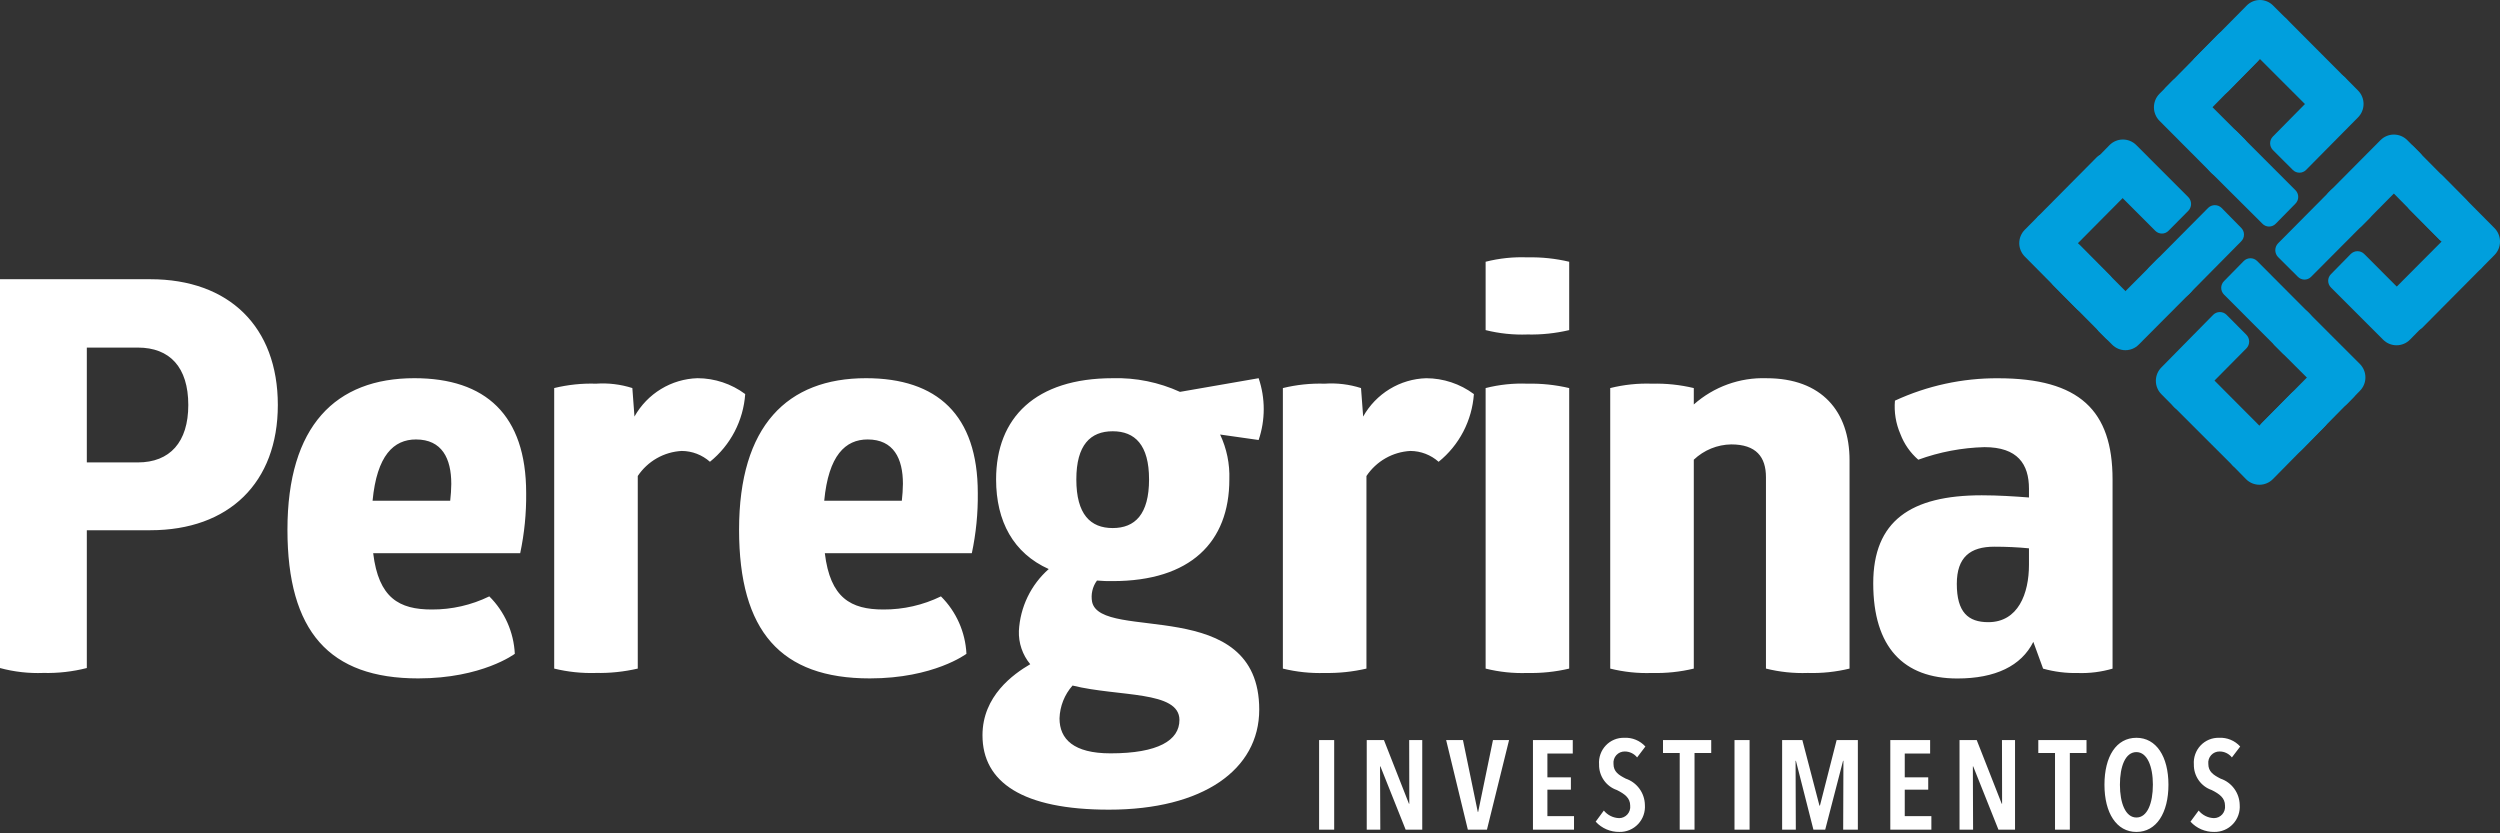
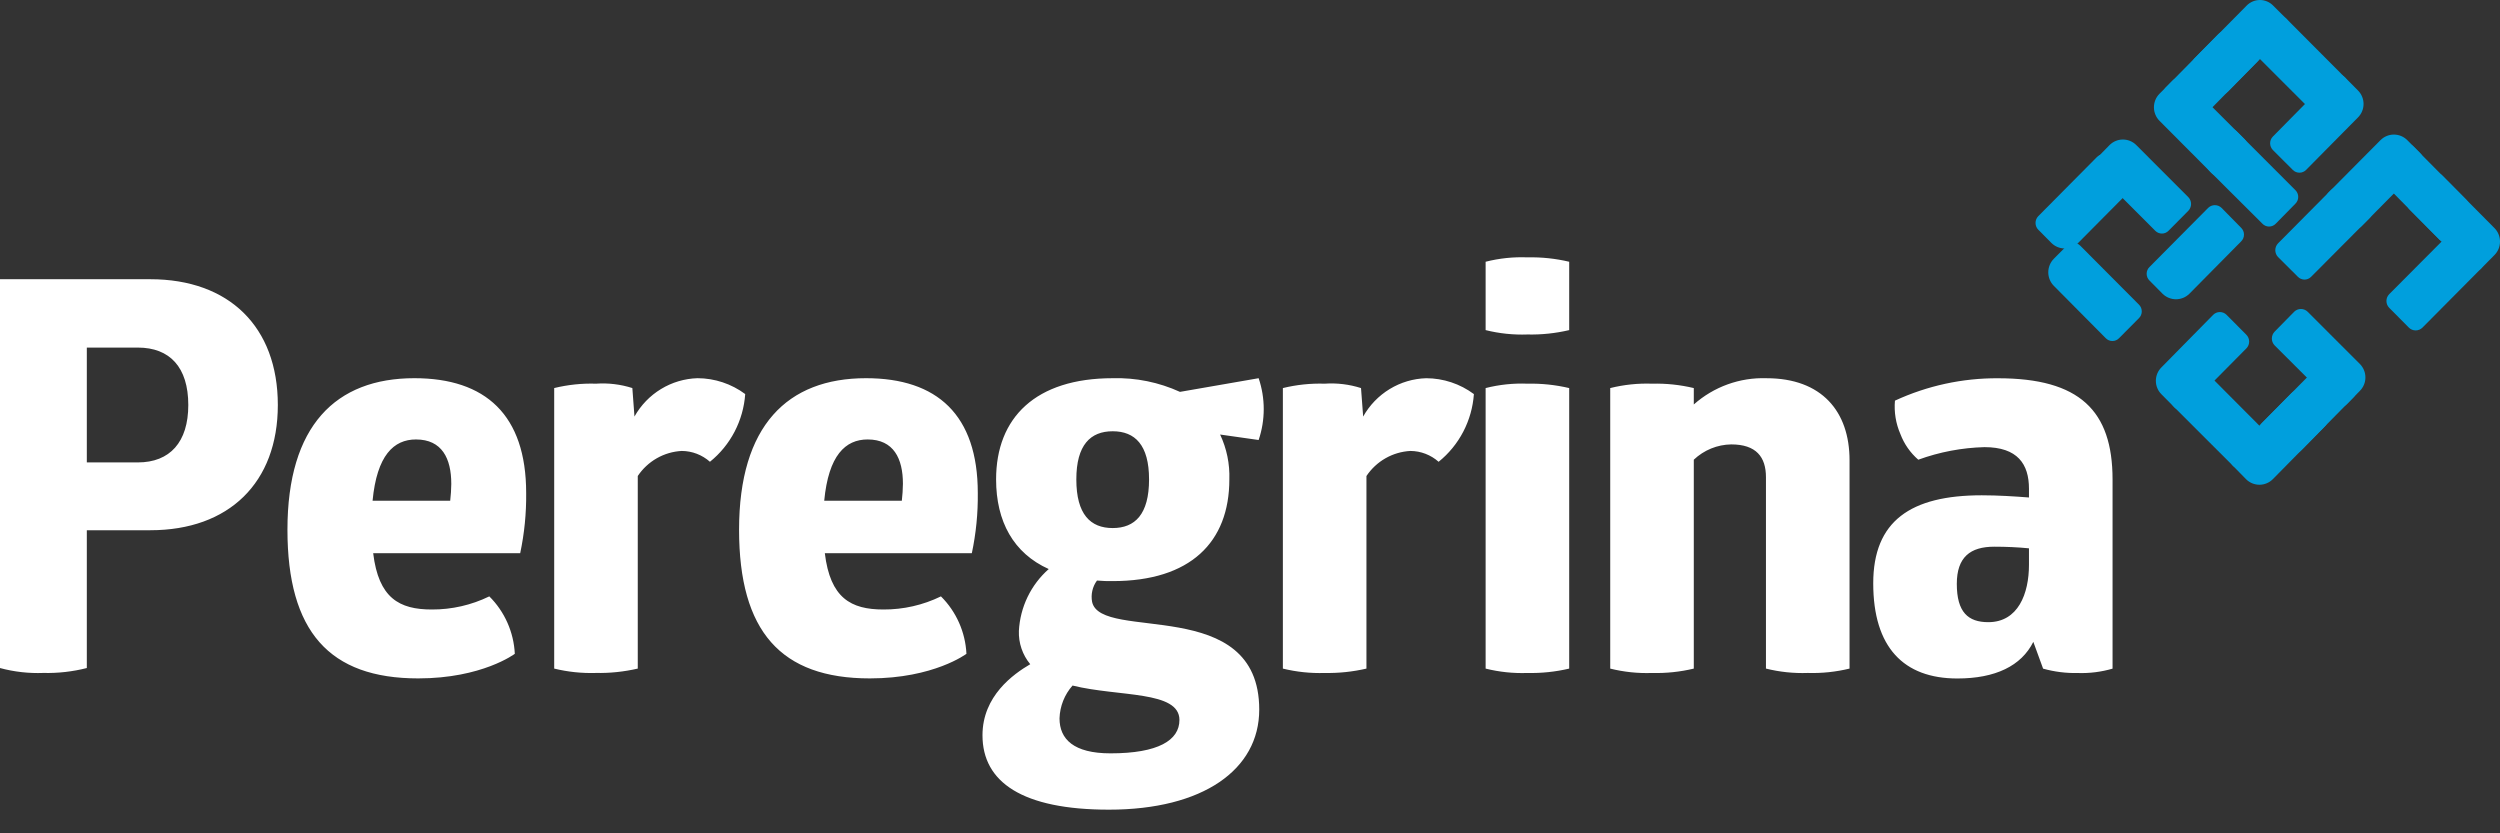
<svg xmlns="http://www.w3.org/2000/svg" width="180" height="60" viewBox="0 0 180 60" fill="none">
  <rect x="0" y="0" width="180" height="60" fill="#333333" stroke="none" />
  <path d="M6.251 38.177H10.823C16.488 38.177 20.004 34.751 20.004 29.16C20.004 23.529 16.488 20.104 10.823 20.104H0V48.098C1.018 48.373 2.072 48.492 3.125 48.452C4.178 48.478 5.23 48.359 6.251 48.098V38.176L6.251 38.177ZM6.251 33.294V25.026H9.924C12.227 25.026 13.557 26.443 13.557 29.16C13.557 31.837 12.229 33.294 9.924 33.294H6.251ZM37.454 39.83C37.756 38.407 37.9 36.954 37.884 35.499C37.884 29.868 34.954 27.23 29.836 27.23C24.171 27.23 20.696 30.655 20.696 38.137C20.696 45.461 23.705 48.845 30.112 48.845C34.719 48.845 37.066 47.074 37.066 47.074C36.99 45.512 36.335 44.037 35.23 42.939C33.939 43.568 32.523 43.891 31.089 43.884C28.745 43.884 27.26 43.061 26.869 39.829H37.451L37.454 39.83ZM32.493 34.83C32.488 35.238 32.462 35.646 32.415 36.051H26.825C27.138 32.783 28.349 31.641 29.95 31.641C31.828 31.641 32.492 33.019 32.492 34.829L32.493 34.83ZM45.684 30.026L45.529 27.94C44.683 27.67 43.795 27.563 42.911 27.625C41.898 27.593 40.886 27.7 39.902 27.94V48.138C40.886 48.379 41.898 48.484 42.911 48.453C43.922 48.472 44.933 48.366 45.919 48.138V34.272C46.272 33.745 46.742 33.307 47.291 32.994C47.84 32.681 48.454 32.501 49.084 32.468C49.832 32.472 50.554 32.749 51.116 33.248C51.85 32.656 52.455 31.917 52.892 31.078C53.329 30.239 53.589 29.317 53.655 28.372C52.659 27.633 51.455 27.233 50.217 27.23C49.29 27.259 48.386 27.527 47.593 28.01C46.799 28.492 46.142 29.173 45.684 29.986V30.026V30.026ZM69.972 39.83C70.274 38.407 70.418 36.954 70.401 35.499C70.401 29.868 67.471 27.23 62.353 27.23C56.688 27.23 53.213 30.655 53.213 38.137C53.213 45.461 56.222 48.845 62.629 48.845C67.237 48.845 69.584 47.074 69.584 47.074C69.507 45.512 68.852 44.037 67.748 42.939C66.457 43.568 65.04 43.891 63.607 43.884C61.262 43.884 59.778 43.061 59.387 39.829H69.971L69.972 39.83ZM65.01 34.83C65.005 35.238 64.979 35.646 64.932 36.051H59.344C59.656 32.783 60.868 31.641 62.469 31.641C64.345 31.641 65.01 33.019 65.01 34.829L65.01 34.83ZM84.961 28.216C83.441 27.522 81.784 27.185 80.116 27.231C74.568 27.231 71.719 30.066 71.719 34.515C71.719 37.547 72.97 39.831 75.509 40.972C74.874 41.531 74.356 42.213 73.987 42.977C73.618 43.742 73.405 44.573 73.36 45.422C73.329 46.296 73.62 47.152 74.177 47.823C72.966 48.532 70.739 50.107 70.739 52.941C70.739 56.327 73.63 58.296 79.843 58.296C86.605 58.296 90.665 55.422 90.665 51.091C90.665 42.783 79.256 46.248 78.631 43.335C78.582 43.068 78.587 42.794 78.648 42.53C78.708 42.265 78.822 42.016 78.983 41.799C79.36 41.832 79.738 41.846 80.116 41.839C85.703 41.839 88.513 39.043 88.513 34.515C88.551 33.401 88.323 32.293 87.848 31.286L90.622 31.68C91.111 30.238 91.111 28.673 90.622 27.231L84.957 28.215L84.961 28.216ZM82.732 34.516C82.732 37.035 81.716 38.02 80.114 38.02C78.512 38.02 77.496 37.036 77.496 34.516C77.496 32.035 78.512 31.051 80.114 31.051C81.716 31.051 82.732 32.035 82.732 34.515L82.732 34.516ZM84.919 51.84C84.919 53.297 83.395 54.241 79.958 54.241C77.301 54.241 76.285 53.218 76.285 51.722C76.313 50.848 76.645 50.011 77.223 49.359C80.544 50.183 84.92 49.713 84.92 51.84H84.919ZM98.15 30.027L97.993 27.941C97.148 27.671 96.26 27.564 95.376 27.625C94.363 27.594 93.351 27.7 92.367 27.941V48.139C93.351 48.38 94.363 48.486 95.376 48.454C96.388 48.473 97.398 48.367 98.384 48.139V34.273C98.737 33.746 99.207 33.308 99.756 32.995C100.305 32.682 100.919 32.502 101.549 32.468C102.298 32.473 103.019 32.751 103.581 33.249C104.315 32.657 104.92 31.918 105.357 31.079C105.794 30.24 106.054 29.319 106.12 28.374C105.124 27.634 103.92 27.234 102.682 27.232C101.755 27.26 100.852 27.528 100.058 28.011C99.264 28.494 98.607 29.174 98.15 29.987V30.027ZM112.982 18.846C111.996 18.613 110.985 18.507 109.973 18.53C108.961 18.49 107.947 18.596 106.965 18.846V23.768C107.948 24.013 108.961 24.119 109.973 24.083C110.985 24.106 111.996 24 112.982 23.768V18.846ZM112.982 27.941C111.996 27.709 110.985 27.603 109.973 27.625C108.961 27.585 107.947 27.691 106.965 27.941V48.139C107.948 48.384 108.961 48.49 109.973 48.454C110.985 48.477 111.996 48.371 112.982 48.139V27.941ZM133.167 33.138C133.167 29.634 131.174 27.232 127.189 27.232C125.268 27.167 123.396 27.843 121.953 29.122V27.941C120.968 27.705 119.957 27.599 118.944 27.625C117.932 27.59 116.919 27.696 115.936 27.941V48.139C116.919 48.384 117.932 48.49 118.944 48.454C119.957 48.481 120.968 48.376 121.953 48.139V33.099C122.684 32.406 123.645 32.012 124.649 31.997C126.446 31.997 127.149 32.902 127.149 34.359V48.138C128.133 48.383 129.145 48.489 130.158 48.453C131.17 48.484 132.182 48.378 133.167 48.138V33.138ZM136.436 28.846C136.364 29.667 136.499 30.493 136.827 31.248C137.097 31.964 137.54 32.6 138.116 33.099C139.647 32.542 141.256 32.236 142.883 32.194C145.266 32.194 146.086 33.414 146.086 35.189V35.819C145.071 35.74 143.857 35.661 142.688 35.661C137.569 35.661 134.873 37.512 134.873 42C134.873 46.607 137.061 48.851 140.929 48.851C143.665 48.851 145.536 47.946 146.399 46.213L147.103 48.142C147.917 48.37 148.759 48.476 149.603 48.457C150.448 48.486 151.292 48.38 152.104 48.142V34.519C152.104 29.558 149.721 27.235 143.86 27.235C141.299 27.22 138.765 27.77 136.436 28.846V28.846ZM146.086 39.48V40.661C146.086 42.748 145.305 44.796 143.156 44.796C141.711 44.796 140.89 44.086 140.89 42.039C140.89 40.11 141.866 39.362 143.586 39.362C144.446 39.362 145.305 39.402 146.086 39.48V39.48Z" fill="white" />
  <path fill-rule="evenodd" clip-rule="evenodd" d="M156.138 16.61L157.563 15.173C157.688 15.042 157.757 14.867 157.757 14.686C157.757 14.505 157.688 14.33 157.563 14.199L153.801 10.434C153.544 10.183 153.199 10.043 152.84 10.046C152.482 10.048 152.139 10.193 151.885 10.448L150.948 11.406C150.883 11.469 150.831 11.545 150.795 11.628C150.76 11.712 150.742 11.802 150.742 11.893C150.742 11.984 150.76 12.074 150.795 12.158C150.831 12.241 150.883 12.317 150.948 12.38L155.174 16.61C155.236 16.676 155.312 16.728 155.395 16.763C155.477 16.798 155.566 16.817 155.656 16.817C155.746 16.817 155.836 16.798 155.918 16.763C156.001 16.728 156.075 16.676 156.138 16.61Z" fill="#009FDD" />
-   <path fill-rule="evenodd" clip-rule="evenodd" d="M151.925 20.814L150.499 22.251C150.369 22.376 150.196 22.446 150.016 22.446C149.836 22.446 149.663 22.376 149.533 22.251L145.786 18.473C145.659 18.346 145.559 18.196 145.491 18.03C145.422 17.865 145.386 17.687 145.386 17.508C145.386 17.328 145.422 17.15 145.491 16.985C145.559 16.819 145.659 16.669 145.786 16.542L146.735 15.584C146.865 15.458 147.038 15.388 147.218 15.388C147.398 15.388 147.571 15.458 147.701 15.584L151.926 19.842C152.05 19.973 152.119 20.147 152.119 20.328C152.119 20.509 152.049 20.683 151.925 20.814Z" fill="#009FDD" />
-   <path fill-rule="evenodd" clip-rule="evenodd" d="M156.312 18.637L157.738 20.075C157.863 20.205 157.933 20.38 157.933 20.561C157.933 20.743 157.863 20.917 157.738 21.048L153.988 24.813C153.863 24.94 153.713 25.041 153.549 25.11C153.384 25.178 153.208 25.214 153.03 25.214C152.853 25.214 152.677 25.178 152.512 25.11C152.348 25.041 152.198 24.94 152.073 24.813L151.122 23.868C150.998 23.735 150.929 23.559 150.929 23.376C150.929 23.192 150.998 23.016 151.122 22.883L155.347 18.638C155.409 18.573 155.485 18.522 155.567 18.486C155.65 18.451 155.74 18.433 155.83 18.433C155.92 18.433 156.008 18.45 156.091 18.485C156.174 18.521 156.249 18.572 156.312 18.637Z" fill="#009FDD" />
  <path fill-rule="evenodd" clip-rule="evenodd" d="M159.952 14.967L161.364 16.404C161.428 16.468 161.48 16.544 161.515 16.627C161.55 16.711 161.567 16.8 161.567 16.891C161.567 16.982 161.55 17.072 161.515 17.155C161.48 17.239 161.428 17.314 161.364 17.378L157.628 21.157C157.371 21.407 157.028 21.547 156.67 21.547C156.313 21.547 155.968 21.407 155.711 21.157L154.762 20.198C154.697 20.135 154.646 20.059 154.611 19.976C154.576 19.892 154.559 19.802 154.559 19.711C154.559 19.62 154.576 19.531 154.611 19.447C154.646 19.363 154.697 19.288 154.762 19.225L158.988 14.967C159.118 14.841 159.29 14.771 159.47 14.771C159.65 14.771 159.822 14.841 159.952 14.967Z" fill="#009FDD" />
  <path fill-rule="evenodd" clip-rule="evenodd" d="M151.941 11.312L153.366 12.75C153.431 12.813 153.483 12.889 153.518 12.972C153.554 13.056 153.572 13.146 153.572 13.237C153.572 13.328 153.554 13.418 153.518 13.502C153.483 13.585 153.431 13.661 153.366 13.724L149.63 17.489C149.373 17.746 149.027 17.891 148.665 17.891C148.303 17.891 147.955 17.746 147.698 17.489L146.761 16.544C146.696 16.48 146.645 16.403 146.61 16.318C146.575 16.234 146.558 16.143 146.558 16.052C146.558 15.96 146.575 15.869 146.61 15.785C146.645 15.7 146.696 15.623 146.761 15.559L150.971 11.315C151.034 11.249 151.108 11.197 151.192 11.161C151.275 11.125 151.365 11.107 151.456 11.107C151.546 11.107 151.635 11.125 151.718 11.16C151.802 11.195 151.877 11.247 151.941 11.312Z" fill="#009FDD" />
  <path fill-rule="evenodd" clip-rule="evenodd" d="M154.004 22.908L152.576 24.345C152.514 24.411 152.439 24.463 152.356 24.499C152.273 24.535 152.183 24.553 152.093 24.553C152.003 24.553 151.913 24.535 151.83 24.499C151.747 24.463 151.672 24.411 151.61 24.345L147.874 20.58C147.619 20.322 147.476 19.972 147.476 19.607C147.476 19.242 147.619 18.892 147.874 18.633L148.812 17.689C148.874 17.623 148.949 17.571 149.032 17.535C149.115 17.5 149.205 17.481 149.295 17.481C149.385 17.481 149.474 17.5 149.557 17.535C149.64 17.571 149.716 17.623 149.778 17.689L154.004 21.933C154.069 21.996 154.12 22.072 154.155 22.156C154.19 22.239 154.208 22.329 154.207 22.42C154.207 22.511 154.19 22.601 154.155 22.685C154.12 22.769 154.069 22.844 154.004 22.908Z" fill="#009FDD" />
  <path fill-rule="evenodd" clip-rule="evenodd" d="M163.651 10.806L165.076 12.229C165.139 12.294 165.214 12.345 165.297 12.381C165.38 12.416 165.469 12.434 165.56 12.434C165.65 12.434 165.739 12.416 165.822 12.381C165.905 12.345 165.98 12.294 166.043 12.229L169.78 8.45C170.034 8.194 170.176 7.847 170.176 7.485C170.176 7.123 170.034 6.776 169.78 6.519L168.826 5.561C168.697 5.435 168.523 5.365 168.343 5.365C168.163 5.365 167.99 5.435 167.86 5.561L163.65 9.829C163.586 9.893 163.535 9.969 163.5 10.053C163.466 10.137 163.449 10.227 163.449 10.318C163.449 10.409 163.467 10.498 163.502 10.582C163.536 10.666 163.587 10.742 163.651 10.806Z" fill="#009FDD" />
  <path fill-rule="evenodd" clip-rule="evenodd" d="M159.452 6.589L158.013 5.166C157.888 5.035 157.818 4.861 157.818 4.679C157.818 4.498 157.888 4.323 158.013 4.192L161.748 0.414C161.872 0.284 162.021 0.181 162.185 0.11C162.349 0.039 162.525 0.001 162.703 3.2857e-05C162.882 -0.001 163.059 0.034 163.224 0.102C163.389 0.171 163.539 0.272 163.664 0.4L164.613 1.345C164.678 1.41 164.729 1.486 164.764 1.571C164.799 1.656 164.818 1.746 164.818 1.838C164.818 1.93 164.799 2.021 164.764 2.105C164.729 2.19 164.678 2.267 164.613 2.331L160.416 6.589C160.354 6.654 160.28 6.706 160.197 6.742C160.114 6.777 160.024 6.795 159.934 6.795C159.844 6.795 159.756 6.777 159.673 6.742C159.59 6.706 159.515 6.654 159.452 6.589Z" fill="#009FDD" />
  <path fill-rule="evenodd" clip-rule="evenodd" d="M161.625 11.011L160.198 12.449C160.072 12.579 159.899 12.654 159.718 12.657C159.537 12.659 159.362 12.589 159.232 12.462L155.482 8.697C155.229 8.441 155.085 8.096 155.083 7.735C155.08 7.374 155.218 7.026 155.467 6.766L156.419 5.808C156.482 5.742 156.557 5.69 156.64 5.654C156.723 5.619 156.812 5.6 156.903 5.6C156.993 5.6 157.081 5.619 157.164 5.654C157.247 5.69 157.322 5.742 157.384 5.808L161.624 10.039C161.747 10.17 161.817 10.344 161.817 10.525C161.817 10.706 161.749 10.88 161.625 11.011Z" fill="#009FDD" />
  <path fill-rule="evenodd" clip-rule="evenodd" d="M165.268 14.666L163.856 16.104C163.793 16.17 163.718 16.222 163.635 16.258C163.552 16.293 163.463 16.312 163.372 16.312C163.282 16.312 163.193 16.293 163.11 16.258C163.027 16.222 162.953 16.17 162.891 16.104L159.126 12.353C158.871 12.094 158.727 11.744 158.727 11.38C158.727 11.015 158.871 10.665 159.126 10.406L160.065 9.462C160.191 9.331 160.364 9.256 160.545 9.254C160.726 9.251 160.902 9.321 161.031 9.448L165.271 13.693C165.335 13.756 165.385 13.832 165.42 13.916C165.455 13.999 165.473 14.089 165.472 14.18C165.472 14.271 165.454 14.361 165.419 14.444C165.383 14.528 165.333 14.603 165.268 14.666Z" fill="#009FDD" />
  <path fill-rule="evenodd" clip-rule="evenodd" d="M168.882 6.588L167.456 8.026C167.394 8.09 167.319 8.142 167.236 8.177C167.153 8.213 167.063 8.231 166.973 8.231C166.883 8.231 166.793 8.213 166.71 8.177C166.628 8.142 166.553 8.09 166.49 8.026L162.74 4.274C162.485 4.016 162.341 3.667 162.339 3.303C162.337 2.939 162.476 2.588 162.728 2.327L163.677 1.383C163.804 1.252 163.977 1.177 164.158 1.175C164.339 1.172 164.512 1.242 164.642 1.369L168.87 5.614C168.934 5.677 168.986 5.752 169.021 5.835C169.056 5.918 169.075 6.008 169.076 6.098C169.077 6.189 169.06 6.278 169.027 6.362C168.993 6.446 168.944 6.523 168.882 6.588Z" fill="#009FDD" />
  <path fill-rule="evenodd" clip-rule="evenodd" d="M157.374 8.697L155.948 7.274C155.818 7.147 155.744 6.973 155.742 6.791C155.739 6.609 155.808 6.433 155.933 6.301L159.672 2.508C159.797 2.381 159.946 2.28 160.11 2.212C160.274 2.143 160.45 2.108 160.628 2.108C160.806 2.108 160.982 2.143 161.146 2.212C161.31 2.28 161.459 2.381 161.584 2.508L162.537 3.453C162.601 3.516 162.652 3.592 162.687 3.676C162.723 3.759 162.741 3.849 162.741 3.94C162.741 4.031 162.723 4.121 162.687 4.204C162.652 4.288 162.601 4.363 162.537 4.427L158.339 8.695C158.277 8.76 158.202 8.812 158.119 8.847C158.036 8.883 157.947 8.901 157.858 8.901C157.768 8.901 157.678 8.883 157.595 8.848C157.512 8.813 157.437 8.762 157.374 8.697Z" fill="#009FDD" />
-   <path fill-rule="evenodd" clip-rule="evenodd" d="M169.247 18.295L167.835 19.733C167.77 19.796 167.718 19.871 167.683 19.954C167.647 20.038 167.629 20.128 167.629 20.219C167.629 20.31 167.647 20.4 167.683 20.484C167.718 20.567 167.77 20.643 167.835 20.706L171.585 24.458C171.842 24.715 172.19 24.86 172.552 24.86C172.914 24.86 173.26 24.715 173.517 24.458L174.456 23.499C174.58 23.368 174.649 23.194 174.649 23.012C174.649 22.831 174.58 22.657 174.456 22.526L170.217 18.281C170.152 18.218 170.075 18.168 169.992 18.134C169.908 18.101 169.819 18.084 169.729 18.085C169.639 18.087 169.551 18.106 169.468 18.142C169.385 18.178 169.31 18.23 169.247 18.295Z" fill="#009FDD" />
  <path fill-rule="evenodd" clip-rule="evenodd" d="M173.471 14.091L174.897 12.654C174.96 12.588 175.035 12.536 175.118 12.501C175.201 12.465 175.29 12.446 175.381 12.446C175.471 12.446 175.56 12.465 175.643 12.501C175.726 12.536 175.801 12.588 175.864 12.654L179.599 16.419C179.727 16.547 179.827 16.699 179.896 16.866C179.964 17.033 180 17.212 180 17.393C180 17.574 179.964 17.753 179.896 17.92C179.827 18.087 179.727 18.238 179.599 18.366L178.665 19.311C178.602 19.376 178.526 19.428 178.443 19.463C178.36 19.499 178.272 19.517 178.182 19.517C178.091 19.517 178.002 19.499 177.919 19.463C177.836 19.428 177.761 19.376 177.698 19.311L173.472 15.067C173.347 14.936 173.278 14.761 173.278 14.579C173.277 14.398 173.346 14.223 173.471 14.091Z" fill="#009FDD" />
  <path fill-rule="evenodd" clip-rule="evenodd" d="M169.083 16.268L167.655 14.83C167.591 14.767 167.541 14.691 167.506 14.607C167.471 14.524 167.452 14.434 167.452 14.344C167.452 14.253 167.471 14.163 167.506 14.079C167.541 13.996 167.591 13.92 167.655 13.857L171.394 10.092C171.65 9.834 171.998 9.689 172.36 9.689C172.722 9.689 173.069 9.834 173.325 10.092L174.263 11.036C174.328 11.099 174.379 11.175 174.414 11.258C174.449 11.342 174.468 11.432 174.468 11.523C174.468 11.613 174.449 11.703 174.414 11.787C174.379 11.87 174.328 11.946 174.263 12.009L170.05 16.267C169.987 16.333 169.912 16.386 169.829 16.421C169.746 16.457 169.657 16.476 169.567 16.476C169.476 16.476 169.387 16.458 169.304 16.422C169.221 16.386 169.146 16.334 169.083 16.268Z" fill="#009FDD" />
  <path fill-rule="evenodd" clip-rule="evenodd" d="M165.442 19.924L164.014 18.501C163.89 18.369 163.821 18.195 163.821 18.014C163.821 17.833 163.89 17.659 164.014 17.527L167.764 13.749C167.89 13.622 168.039 13.521 168.204 13.452C168.368 13.383 168.544 13.348 168.722 13.348C168.9 13.348 169.077 13.383 169.241 13.452C169.406 13.521 169.555 13.622 169.681 13.749L170.63 14.707C170.756 14.838 170.826 15.012 170.826 15.194C170.826 15.376 170.756 15.55 170.63 15.681L166.406 19.925C166.343 19.99 166.268 20.042 166.185 20.077C166.102 20.113 166.014 20.131 165.924 20.131C165.834 20.13 165.744 20.112 165.661 20.076C165.578 20.041 165.504 19.989 165.442 19.924Z" fill="#009FDD" />
  <path fill-rule="evenodd" clip-rule="evenodd" d="M173.446 23.596L172.019 22.158C171.894 22.028 171.823 21.853 171.823 21.671C171.823 21.49 171.894 21.315 172.019 21.185L175.768 17.42C175.894 17.293 176.043 17.192 176.208 17.123C176.372 17.055 176.548 17.019 176.726 17.019C176.904 17.019 177.08 17.055 177.244 17.123C177.408 17.192 177.558 17.293 177.684 17.42L178.636 18.364C178.761 18.495 178.83 18.669 178.83 18.851C178.83 19.032 178.761 19.206 178.636 19.337L174.41 23.595C174.28 23.721 174.107 23.791 173.928 23.791C173.748 23.791 173.576 23.721 173.446 23.596Z" fill="#009FDD" />
  <path fill-rule="evenodd" clip-rule="evenodd" d="M171.393 11.984L172.805 10.561C172.869 10.496 172.945 10.444 173.029 10.409C173.113 10.374 173.203 10.356 173.294 10.356C173.385 10.356 173.475 10.374 173.558 10.409C173.642 10.444 173.719 10.496 173.783 10.561L177.519 14.326C177.645 14.453 177.744 14.603 177.812 14.769C177.88 14.934 177.915 15.112 177.915 15.291C177.915 15.471 177.88 15.648 177.812 15.814C177.744 15.979 177.645 16.13 177.519 16.256L176.567 17.215C176.505 17.281 176.429 17.333 176.346 17.369C176.263 17.404 176.174 17.423 176.084 17.423C175.993 17.423 175.904 17.404 175.821 17.369C175.738 17.333 175.663 17.281 175.6 17.215L171.39 12.957C171.325 12.894 171.274 12.818 171.239 12.735C171.204 12.651 171.185 12.561 171.186 12.47C171.186 12.379 171.205 12.289 171.241 12.205C171.276 12.122 171.328 12.046 171.393 11.984Z" fill="#009FDD" />
  <path fill-rule="evenodd" clip-rule="evenodd" d="M161.734 24.099L160.307 22.662C160.177 22.535 160.002 22.465 159.821 22.468C159.64 22.471 159.467 22.545 159.341 22.675L155.62 26.454C155.494 26.581 155.393 26.731 155.325 26.896C155.257 27.062 155.222 27.24 155.222 27.419C155.222 27.598 155.257 27.776 155.325 27.941C155.393 28.107 155.494 28.258 155.62 28.384L156.57 29.343C156.7 29.47 156.875 29.54 157.056 29.537C157.237 29.535 157.409 29.46 157.535 29.329L161.75 25.072C161.875 24.94 161.943 24.764 161.94 24.582C161.937 24.4 161.863 24.227 161.734 24.099Z" fill="#009FDD" />
  <path fill-rule="evenodd" clip-rule="evenodd" d="M165.947 28.303L167.375 29.741C167.44 29.804 167.491 29.88 167.526 29.963C167.561 30.047 167.578 30.137 167.578 30.227C167.578 30.318 167.561 30.408 167.526 30.491C167.491 30.575 167.44 30.651 167.375 30.714L163.651 34.493C163.396 34.752 163.05 34.899 162.688 34.902C162.325 34.904 161.978 34.762 161.72 34.506L160.781 33.548C160.651 33.421 160.577 33.247 160.574 33.065C160.572 32.883 160.641 32.706 160.766 32.575L164.979 28.317C165.042 28.252 165.117 28.2 165.2 28.164C165.282 28.128 165.37 28.109 165.46 28.108C165.549 28.106 165.639 28.123 165.722 28.156C165.806 28.19 165.883 28.24 165.947 28.303Z" fill="#009FDD" />
  <path fill-rule="evenodd" clip-rule="evenodd" d="M163.771 23.881L165.183 22.443C165.313 22.317 165.486 22.247 165.666 22.247C165.846 22.247 166.018 22.317 166.148 22.443L169.913 26.208C170.039 26.335 170.139 26.486 170.207 26.651C170.276 26.817 170.31 26.994 170.31 27.174C170.31 27.353 170.276 27.531 170.207 27.696C170.139 27.862 170.039 28.012 169.913 28.139L168.975 29.097C168.912 29.162 168.838 29.214 168.755 29.25C168.672 29.285 168.582 29.303 168.492 29.303C168.402 29.303 168.314 29.285 168.231 29.25C168.148 29.214 168.073 29.162 168.01 29.097L163.771 24.866C163.644 24.734 163.573 24.558 163.573 24.374C163.574 24.19 163.644 24.013 163.771 23.881Z" fill="#009FDD" />
-   <path fill-rule="evenodd" clip-rule="evenodd" d="M160.13 20.24L161.542 18.802C161.669 18.671 161.842 18.596 162.023 18.594C162.204 18.591 162.379 18.661 162.509 18.788L166.259 22.553C166.386 22.679 166.487 22.829 166.557 22.994C166.626 23.159 166.663 23.336 166.664 23.515C166.665 23.695 166.631 23.873 166.564 24.039C166.497 24.205 166.399 24.356 166.274 24.484L165.321 25.442C165.259 25.508 165.184 25.559 165.101 25.595C165.018 25.63 164.928 25.648 164.838 25.648C164.748 25.648 164.66 25.63 164.577 25.595C164.494 25.559 164.418 25.508 164.355 25.442L160.13 21.211C160.066 21.148 160.016 21.073 159.981 20.989C159.946 20.906 159.927 20.816 159.927 20.726C159.927 20.635 159.946 20.545 159.981 20.462C160.016 20.378 160.066 20.303 160.13 20.24Z" fill="#009FDD" />
  <path fill-rule="evenodd" clip-rule="evenodd" d="M156.518 28.317L157.93 26.879C158.059 26.749 158.234 26.675 158.416 26.672C158.599 26.669 158.775 26.739 158.908 26.865L162.658 30.63C162.785 30.757 162.885 30.907 162.953 31.073C163.021 31.238 163.056 31.416 163.056 31.596C163.056 31.775 163.021 31.953 162.953 32.118C162.885 32.284 162.785 32.434 162.658 32.561L161.721 33.519C161.658 33.585 161.583 33.637 161.5 33.673C161.417 33.709 161.328 33.727 161.238 33.727C161.147 33.727 161.058 33.709 160.975 33.673C160.892 33.637 160.817 33.585 160.754 33.519L156.519 29.288C156.392 29.159 156.319 28.985 156.319 28.803C156.319 28.621 156.391 28.446 156.518 28.317Z" fill="#009FDD" />
  <path fill-rule="evenodd" clip-rule="evenodd" d="M168.028 26.208L169.453 27.631C169.519 27.694 169.57 27.769 169.606 27.853C169.641 27.936 169.66 28.026 169.66 28.117C169.66 28.208 169.641 28.299 169.606 28.382C169.57 28.466 169.519 28.541 169.453 28.604L165.732 32.383C165.478 32.642 165.132 32.789 164.77 32.792C164.408 32.794 164.059 32.653 163.801 32.397L162.863 31.439C162.734 31.311 162.66 31.137 162.657 30.955C162.654 30.773 162.723 30.596 162.849 30.465L167.062 26.206C167.124 26.14 167.199 26.088 167.282 26.052C167.366 26.017 167.455 25.998 167.545 25.998C167.635 25.999 167.725 26.017 167.808 26.053C167.891 26.089 167.966 26.142 168.028 26.208Z" fill="#009FDD" />
-   <path d="M96.061 59.736V53.285H94.975V59.736H96.061ZM102.402 59.736V53.285H101.461L101.47 57.868H101.444L99.644 53.285H98.405V59.736H99.382L99.363 55.18H99.39L101.207 59.736H102.402ZM108.653 53.285H107.494L106.427 58.46H106.401L105.333 53.285H104.122L105.685 59.736H107.06L108.653 53.285ZM113.329 59.736V58.762H111.413V56.858H113.104V55.966H111.413V54.252H113.239V53.287H110.373V59.737L113.329 59.736ZM118.468 53.749C118.276 53.538 118.04 53.372 117.778 53.264C117.515 53.155 117.232 53.106 116.948 53.121C116.7 53.114 116.453 53.159 116.223 53.255C115.994 53.35 115.787 53.493 115.616 53.675C115.445 53.856 115.313 54.071 115.23 54.307C115.147 54.543 115.113 54.793 115.133 55.043C115.125 55.447 115.246 55.843 115.477 56.174C115.707 56.505 116.036 56.753 116.416 56.883C116.977 57.166 117.374 57.449 117.374 58.007C117.387 58.12 117.375 58.234 117.341 58.342C117.307 58.45 117.25 58.55 117.175 58.635C117.1 58.719 117.008 58.788 116.905 58.834C116.803 58.881 116.692 58.905 116.579 58.905C116.367 58.899 116.159 58.847 115.969 58.753C115.778 58.658 115.61 58.525 115.476 58.359L114.888 59.161C115.106 59.398 115.371 59.586 115.665 59.713C115.96 59.84 116.277 59.903 116.598 59.898C116.85 59.904 117.1 59.856 117.332 59.758C117.564 59.661 117.774 59.515 117.947 59.33C118.12 59.146 118.252 58.927 118.336 58.687C118.419 58.448 118.452 58.193 118.432 57.94C118.421 57.523 118.284 57.119 118.038 56.784C117.792 56.448 117.449 56.196 117.057 56.063C116.533 55.799 116.172 55.552 116.172 55.005C116.159 54.891 116.171 54.775 116.206 54.665C116.241 54.556 116.299 54.455 116.376 54.37C116.453 54.285 116.547 54.217 116.652 54.172C116.757 54.127 116.871 54.104 116.985 54.107C117.155 54.106 117.324 54.145 117.477 54.219C117.631 54.293 117.766 54.401 117.872 54.535L118.468 53.749ZM123.208 54.215V53.285H119.736V54.215H120.939V59.736H122.006V54.215H123.208ZM125.97 59.736V53.285H124.884V59.736H125.97ZM133.766 59.736V53.285H132.238L131.036 58.003H131L129.769 53.285H128.313V59.736H129.299L129.281 54.779H129.307L130.566 59.736H131.415L132.7 54.779H132.726L132.709 59.736H133.766ZM139.059 59.736V58.762H137.142V56.858H138.832V55.966H137.142V54.252H138.969V53.287H136.102V59.737L139.059 59.736ZM145.082 59.736V53.285H144.142L144.151 57.868H144.124L142.324 53.285H141.086V59.736H142.062L142.046 55.18H142.071L143.888 59.736H145.082ZM150.229 54.215V53.285H146.758V54.215H147.961V59.736H149.028V54.215H150.229ZM156.128 56.502C156.128 54.47 155.251 53.121 153.824 53.121C152.369 53.121 151.521 54.469 151.521 56.502C151.521 58.535 152.389 59.9 153.824 59.9C155.26 59.9 156.128 58.533 156.128 56.502ZM155.007 56.502C155.007 57.823 154.61 58.861 153.823 58.861C153.036 58.861 152.634 57.822 152.634 56.502C152.634 55.181 153.024 54.151 153.823 54.151C154.599 54.154 155.008 55.18 155.008 56.502H155.007ZM161.294 53.749C161.103 53.538 160.868 53.372 160.605 53.264C160.342 53.155 160.058 53.106 159.775 53.121C159.526 53.114 159.279 53.159 159.05 53.254C158.82 53.35 158.613 53.493 158.442 53.674C158.27 53.855 158.139 54.071 158.056 54.307C157.972 54.543 157.939 54.793 157.958 55.043C157.95 55.447 158.071 55.843 158.302 56.174C158.532 56.505 158.861 56.753 159.241 56.883C159.803 57.166 160.201 57.449 160.201 58.007C160.213 58.12 160.202 58.234 160.167 58.342C160.133 58.45 160.077 58.55 160.002 58.635C159.927 58.719 159.835 58.787 159.732 58.834C159.629 58.88 159.518 58.905 159.405 58.905C159.194 58.899 158.986 58.847 158.796 58.753C158.606 58.658 158.438 58.525 158.303 58.359L157.714 59.161C157.932 59.397 158.196 59.586 158.49 59.713C158.785 59.84 159.103 59.903 159.423 59.898C159.675 59.904 159.925 59.856 160.157 59.758C160.39 59.661 160.599 59.515 160.772 59.33C160.946 59.146 161.078 58.927 161.162 58.687C161.246 58.448 161.279 58.193 161.259 57.94C161.248 57.523 161.111 57.119 160.865 56.784C160.619 56.448 160.277 56.196 159.884 56.063C159.36 55.799 158.999 55.552 158.999 55.005C158.986 54.891 158.997 54.775 159.032 54.665C159.067 54.556 159.126 54.455 159.203 54.37C159.28 54.285 159.374 54.217 159.479 54.172C159.584 54.127 159.697 54.104 159.812 54.107C159.982 54.106 160.15 54.144 160.303 54.219C160.456 54.293 160.591 54.401 160.697 54.535L161.294 53.749Z" fill="white" />
</svg>